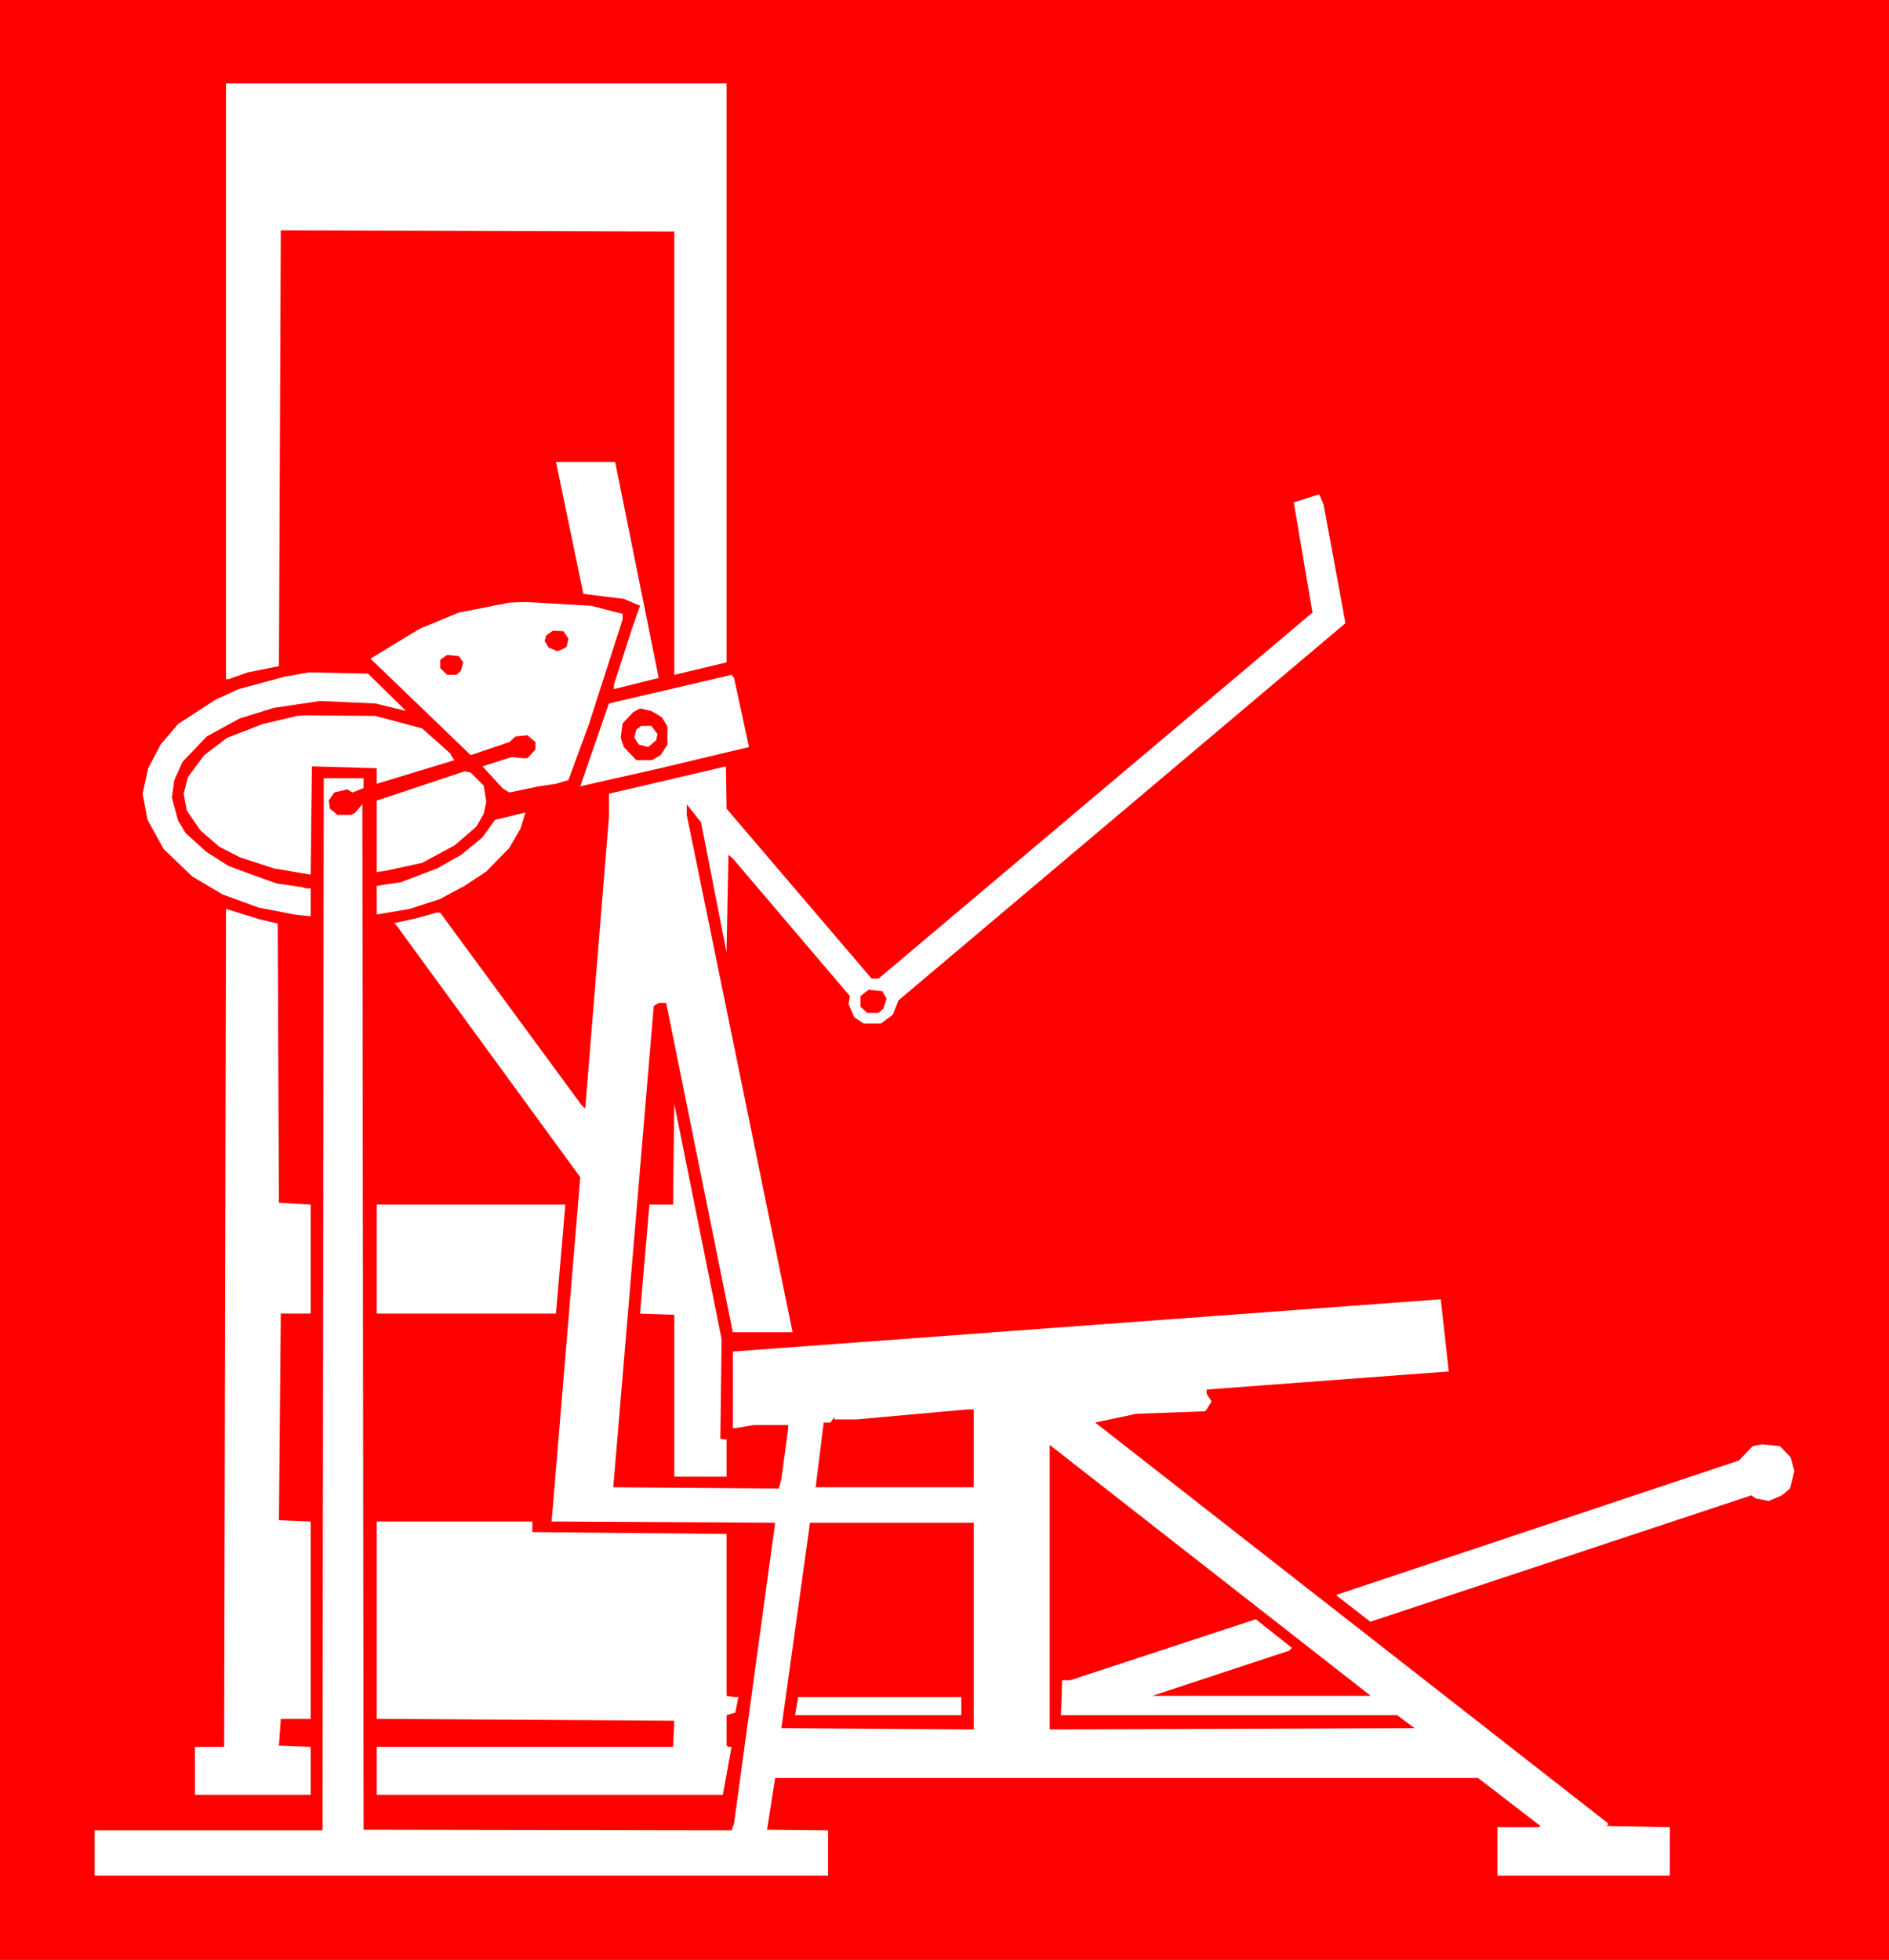
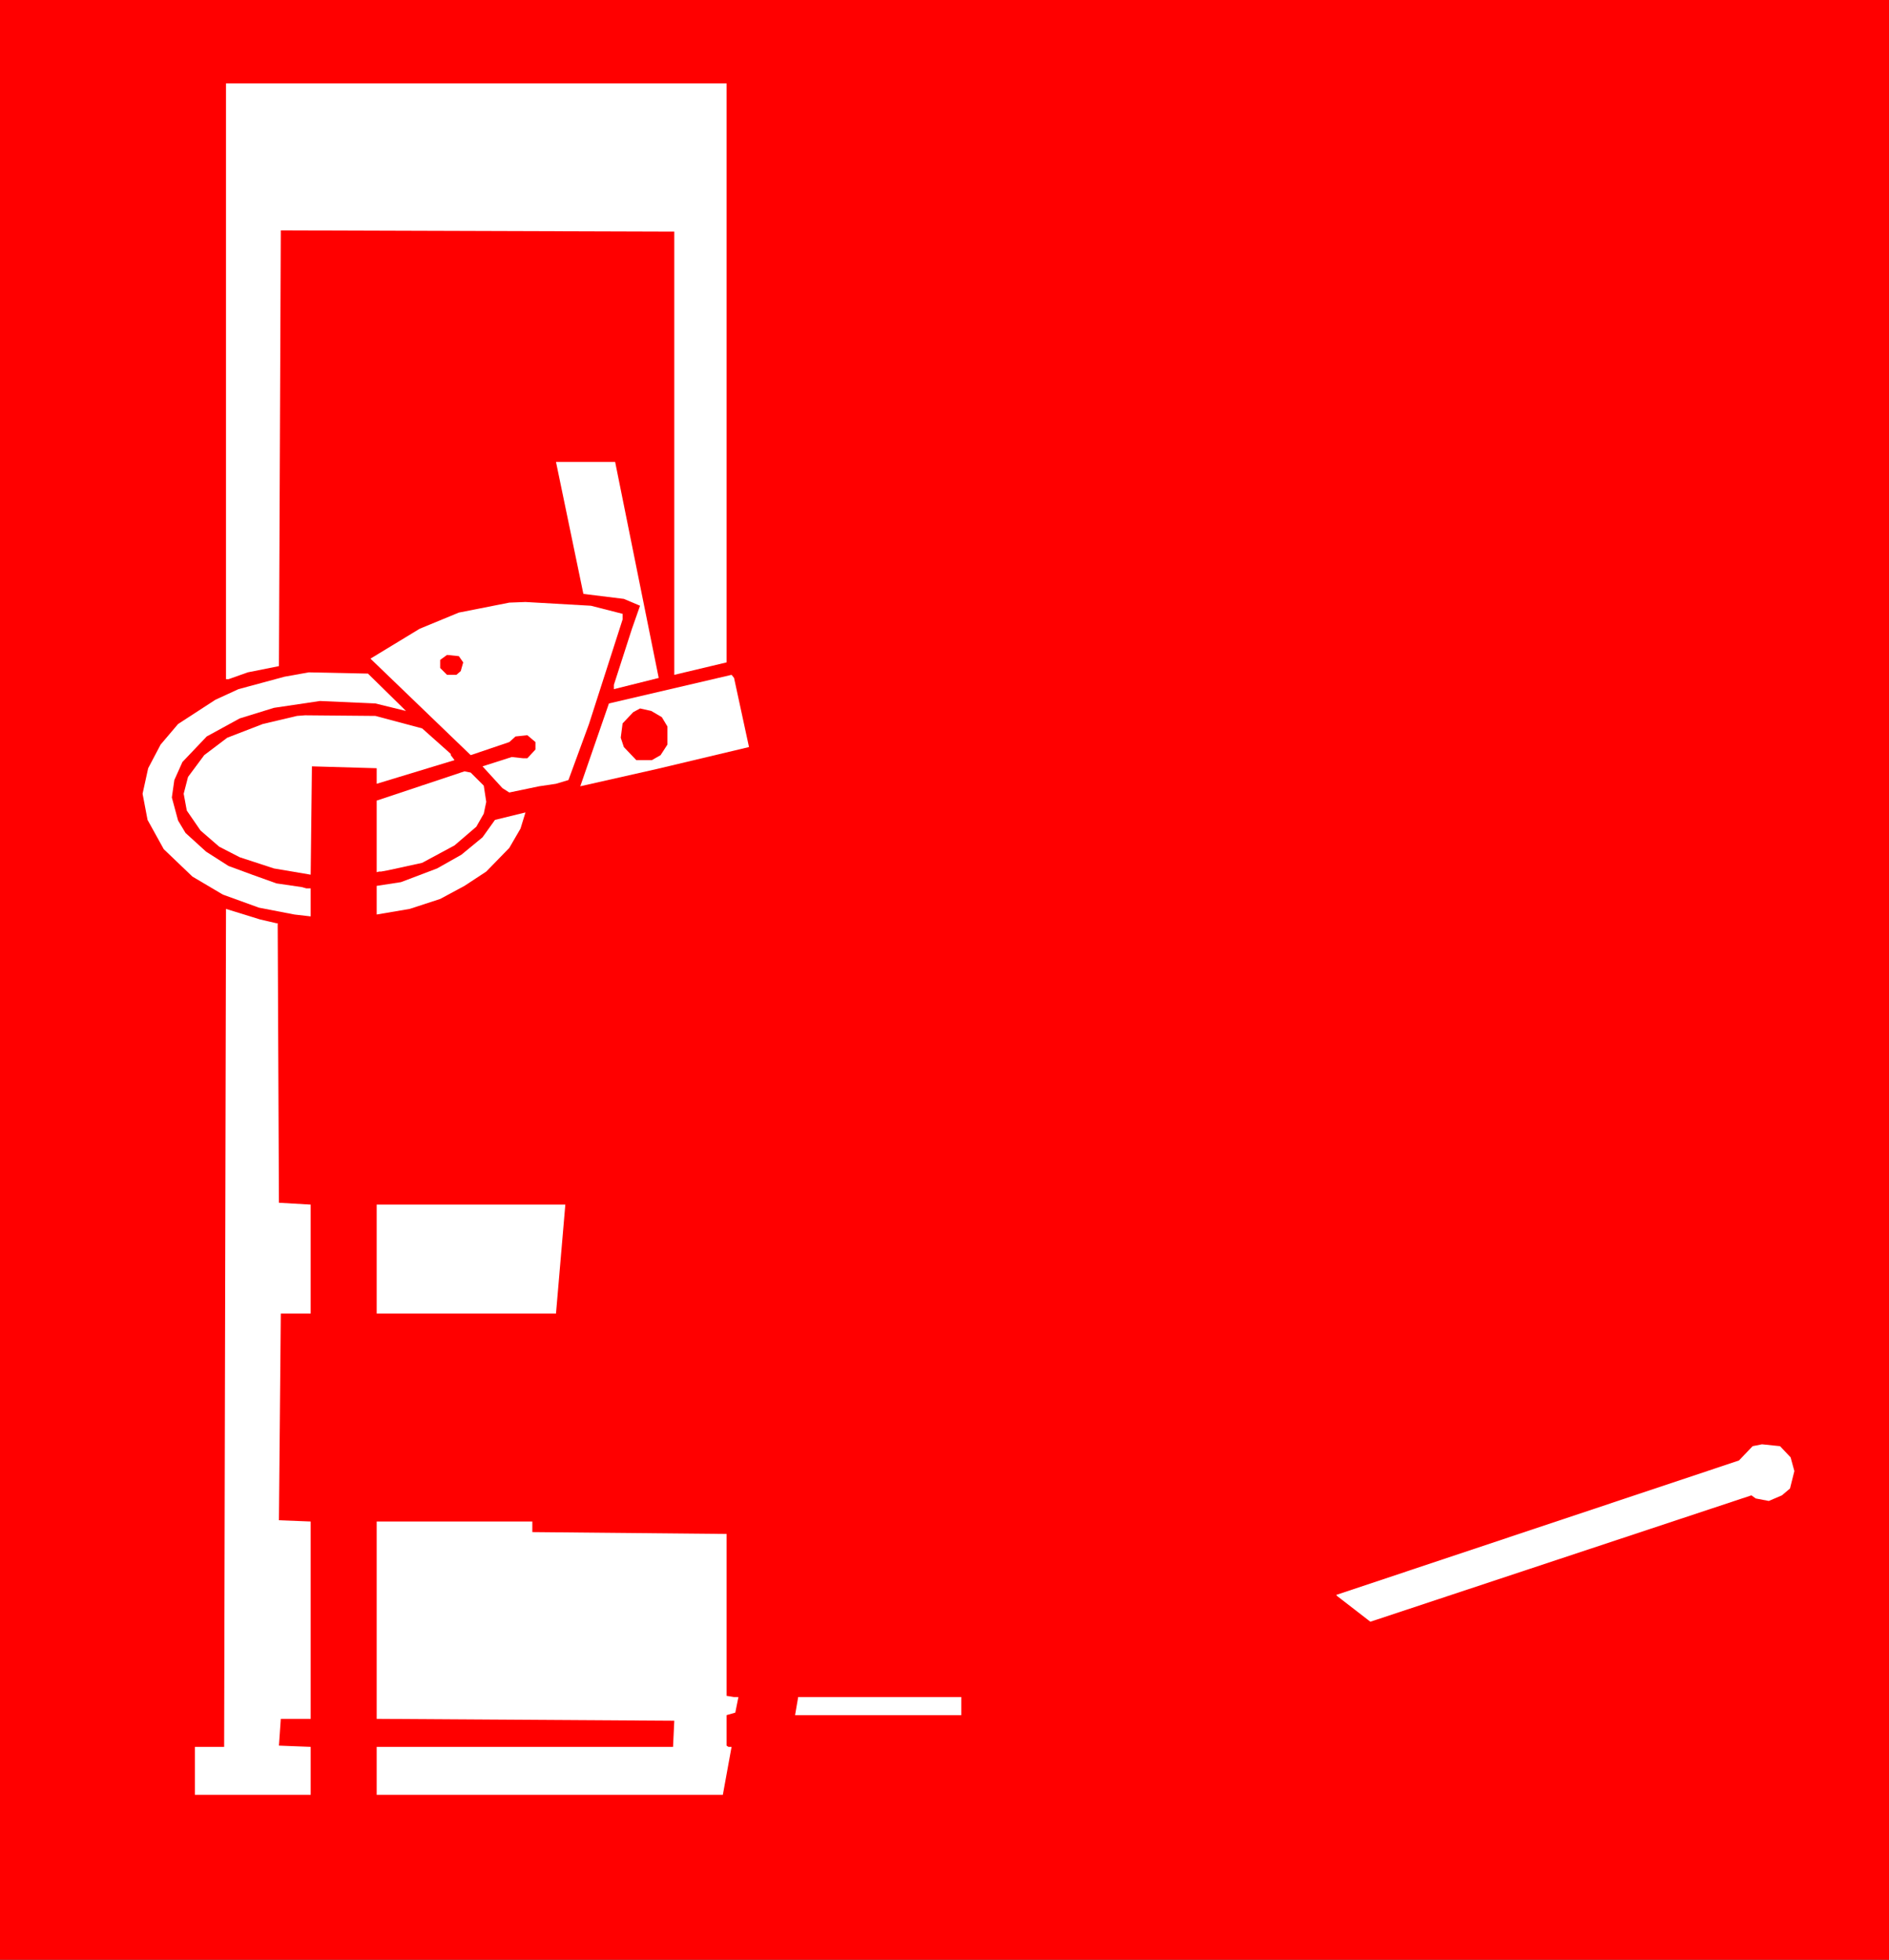
<svg xmlns="http://www.w3.org/2000/svg" xmlns:ns1="http://sodipodi.sourceforge.net/DTD/sodipodi-0.dtd" xmlns:ns2="http://www.inkscape.org/namespaces/inkscape" version="1.0" width="129.724mm" height="134.586mm" id="svg24" ns1:docname="Back 14.wmf">
  <rect width="100%" height="100%" fill="#333333" stroke="none" />
  <ns1:namedview id="namedview24" pagecolor="#ffffff" bordercolor="#000000" borderopacity="0.25" ns2:showpageshadow="2" ns2:pageopacity="0.0" ns2:pagecheckerboard="0" ns2:deskcolor="#d1d1d1" ns2:document-units="mm" />
  <defs id="defs1">
    <pattern id="WMFhbasepattern" patternUnits="userSpaceOnUse" width="6" height="6" x="0" y="0" />
  </defs>
  <path style="fill:#ff0000;fill-opacity:1;fill-rule:evenodd;stroke:none" d="M 0,0 H 490.294 V 508.673 H 0 Z" id="path1" />
  <path style="fill:#ffffff;fill-opacity:1;fill-rule:evenodd;stroke:none" d="m 188.587,171.928 -13.574,3.232 V 60.11 l -102.131,-0.323 -0.485,113.11 -8.08,1.616 -5.01,1.777 H 58.661 V 21.653 H 188.587 Z" id="path2" />
  <path style="fill:#ffffff;fill-opacity:1;fill-rule:evenodd;stroke:none" d="m 170.973,175.967 -11.635,2.909 v -1.131 l 4.686,-14.543 2.101,-5.979 -4.202,-1.777 -10.504,-1.293 -7.11,-34.256 h 15.352 z" id="path3" />
-   <path style="fill:#ffffff;fill-opacity:1;fill-rule:evenodd;stroke:none" d="m 349.217,161.748 -116.029,97.921 -1.454,3.716 -3.07,2.262 h -4.525 l -2.424,-1.616 -1.454,-3.393 0.323,-2.101 -30.381,-35.711 -1.131,-0.97 -0.485,24.4 v 0.97 l -6.626,-33.772 -3.717,-4.686 v 2.747 L 205.717,345.794 H 190.203 L 172.912,260.315 h -1.939 l -1.293,0.808 -10.504,124.906 42.986,0.323 0.646,-2.424 1.778,-13.25 v -0.808 h -8.888 l -4.848,0.808 h -0.646 v -19.875 l 183.739,-13.573 2.101,18.744 -62.862,4.686 v 1.131 l 1.293,1.939 -1.293,2.101 -0.485,0.485 -17.776,0.646 -10.666,2.262 v 0 l 133.158,104.061 v 0.323 l -0.485,0.323 16.483,0.323 v 12.604 h -44.763 v -12.604 h 10.827 l 0.323,-0.323 -16.16,-12.442 h -182.446 l -2.101,13.412 15.837,0.162 v 11.796 H 24.563 v -11.796 h 59.146 l 0.323,-273.081 h 10.342 v 2.585 l -2.909,1.131 -1.293,-0.808 -3.394,0.808 -1.454,2.101 0.323,2.101 1.939,1.616 h 3.555 l 1.131,-0.646 1.454,-1.777 0.323,-0.323 0.323,266.132 95.505,0.162 0.646,-1.777 10.666,-78.046 -58.014,-0.323 7.434,-89.357 -47.995,-65.766 -0.485,-0.162 5.979,-1.293 5.171,-1.454 h 0.97 l 36.683,49.93 0.808,0.808 h 0.162 l 6.141,-75.461 v -6.14 l 30.381,-7.11 0.162,10.988 37.653,44.113 h 1.778 l 112.635,-95.013 -4.848,-28.601 6.626,-2.101 1.131,2.747 z" id="path4" />
  <path style="fill:#ffffff;fill-opacity:1;fill-rule:evenodd;stroke:none" d="m 161.6,159.324 v 1.454 l -8.726,27.146 -5.333,14.543 -3.232,0.97 -4.363,0.646 -7.757,1.616 -1.778,-1.131 -5.171,-5.656 7.595,-2.424 2.909,0.323 h 1.131 l 2.101,-2.262 v -1.939 l -2.101,-1.777 -3.07,0.323 -1.616,1.454 -10.019,3.393 -26.018,-25.046 12.766,-7.756 10.181,-4.201 13.09,-2.585 4.202,-0.162 16.968,0.97 z" id="path5" />
-   <path style="fill:#ff0000;fill-opacity:1;fill-rule:evenodd;stroke:none" d="m 147.541,165.787 -0.485,2.101 -1.131,0.646 -1.293,0.485 -2.262,-0.97 -0.97,-1.616 0.323,-1.454 1.778,-1.293 2.747,0.162 z" id="path6" />
  <path style="fill:#ff0000;fill-opacity:1;fill-rule:evenodd;stroke:none" d="m 120.23,171.928 -0.646,2.262 -1.131,0.97 h -2.424 l -1.778,-1.777 v -2.101 l 1.778,-1.293 3.07,0.323 z" id="path7" />
  <path style="fill:#ffffff;fill-opacity:1;fill-rule:evenodd;stroke:none" d="m 104.555,183.723 0.808,0.808 -7.918,-1.939 -14.382,-0.646 -11.958,1.777 -8.888,2.747 -8.565,4.686 -6.302,6.625 -2.101,4.686 -0.646,4.524 1.616,5.979 1.939,3.232 5.333,4.848 5.818,3.716 6.141,2.262 6.302,2.262 6.626,0.97 1.131,0.323 h 1.131 v 7.271 l -4.202,-0.485 -9.211,-1.777 -9.373,-3.393 -7.918,-4.686 -7.434,-7.11 -4.202,-7.595 -1.293,-6.787 1.454,-6.625 3.232,-6.14 4.525,-5.332 9.696,-6.302 5.979,-2.747 11.958,-3.232 6.302,-1.131 15.352,0.323 z" id="path8" />
  <path style="fill:#ffffff;fill-opacity:1;fill-rule:evenodd;stroke:none" d="m 194.405,193.903 -23.755,5.656 -20.038,4.524 7.434,-21.491 31.835,-7.433 0.646,0.808 z" id="path9" />
  <path style="fill:#ff0000;fill-opacity:1;fill-rule:evenodd;stroke:none" d="m 171.781,186.147 1.454,2.424 v 4.686 l -1.778,2.747 -2.262,1.293 h -4.04 l -3.232,-3.393 -0.808,-2.424 0.485,-3.716 2.747,-2.909 1.778,-0.97 2.909,0.646 z" id="path10" />
  <path style="fill:#ffffff;fill-opacity:1;fill-rule:evenodd;stroke:none" d="m 109.565,189.056 7.434,6.625 v 0.323 l 0.97,1.293 -20.2,6.14 v -4.04 l -16.806,-0.485 -0.323,28.116 -9.534,-1.616 -8.888,-2.909 -5.333,-2.747 -4.848,-4.201 -3.555,-5.171 -0.808,-4.363 1.131,-4.363 4.202,-5.656 5.979,-4.524 9.211,-3.555 8.888,-2.101 2.101,-0.162 18.261,0.162 z" id="path11" />
-   <path style="fill:#ffffff;fill-opacity:1;fill-rule:evenodd;stroke:none" d="m 170.649,190.51 -0.323,1.616 -2.101,1.777 -2.424,-0.646 -1.131,-1.777 0.485,-2.101 1.293,-0.97 h 2.586 z" id="path12" />
  <path style="fill:#ffffff;fill-opacity:1;fill-rule:evenodd;stroke:none" d="m 125.563,203.922 0.646,4.201 -0.646,3.07 -1.939,3.393 -5.656,4.848 -8.403,4.524 -8.888,1.939 -1.778,0.323 h -0.485 l -0.646,0.162 v -18.582 l 22.786,-7.595 1.616,0.323 z" id="path13" />
  <path style="fill:#ffffff;fill-opacity:1;fill-rule:evenodd;stroke:none" d="m 132.189,220.08 -5.979,6.14 -5.656,3.716 -6.302,3.393 -7.918,2.585 -8.565,1.454 v -7.433 l 6.302,-0.97 9.373,-3.555 6.302,-3.555 5.494,-4.524 3.232,-4.524 7.918,-1.939 -1.293,4.201 z" id="path14" />
  <path style="fill:#ffffff;fill-opacity:1;fill-rule:evenodd;stroke:none" d="m 71.75,239.632 h 0.323 l 0.323,72.552 8.242,0.485 v 28.278 h -7.757 l -0.485,53.647 8.242,0.323 v 51.223 h -7.757 l -0.485,6.948 8.242,0.323 v 12.442 H 50.581 v -12.442 h 7.595 l 0.485,-217.495 8.888,2.747 z" id="path15" />
  <path style="fill:#ff0000;fill-opacity:1;fill-rule:evenodd;stroke:none" d="m 230.118,259.184 -0.808,2.585 -1.293,1.131 h -2.909 l -1.778,-1.616 v -2.747 l 2.101,-1.616 3.555,0.323 z" id="path16" />
-   <path style="fill:#ffffff;fill-opacity:1;fill-rule:evenodd;stroke:none" d="m 186.971,373.426 0.646,0.162 h 0.97 v 9.695 H 175.013 v -42.012 l -8.888,-0.323 2.424,-28.278 h 6.141 l 0.323,-26.177 12.282,61.08 z" id="path17" />
  <path style="fill:#ffffff;fill-opacity:1;fill-rule:evenodd;stroke:none" d="M 144.309,340.947 H 97.768 v -28.278 h 48.965 z" id="path18" />
  <path style="fill:#ff0000;fill-opacity:1;fill-rule:evenodd;stroke:none" d="m 252.742,386.029 h -41.046 l 2.101,-16.805 h 1.778 l 0.97,-1.454 v 0.646 h 5.818 l 28.603,-2.585 h 1.778 z" id="path19" />
  <path style="fill:#ffffff;fill-opacity:1;fill-rule:evenodd;stroke:none" d="m 464.761,378.273 0.97,3.555 -1.131,4.524 -2.101,1.777 -3.394,1.454 -3.394,-0.646 -1.131,-0.808 -98.899,32.802 -8.565,-6.625 -0.323,-0.323 104.555,-34.903 3.555,-3.716 2.424,-0.485 4.686,0.485 z" id="path20" />
  <path style="fill:#ff0000;fill-opacity:1;fill-rule:evenodd;stroke:none" d="m 355.681,440.161 h -56.56 l 35.229,-11.634 h 0.162 l 0.808,-0.808 -9.373,-7.433 -48.157,15.835 h -2.101 l -0.323,9.049 h 87.264 l 4.525,3.393 -94.698,0.323 V 375.041 l 82.901,64.796 z" id="path21" />
  <path style="fill:#ffffff;fill-opacity:1;fill-rule:evenodd;stroke:none" d="m 138.168,397.664 50.419,0.485 v 42.012 l 1.939,0.323 h 1.131 l -0.808,4.04 -2.262,0.646 v 7.918 l 0.485,0.323 h 0.808 l -2.262,12.442 h -89.85 v -12.442 h 76.922 l 0.323,-6.787 -77.245,-0.485 V 394.917 h 40.4 z" id="path22" />
  <path style="fill:#ff0000;fill-opacity:1;fill-rule:evenodd;stroke:none" d="m 252.742,448.886 -48.48,-0.323 h -1.454 l 7.434,-53.323 h 42.501 z" id="path23" />
  <path style="fill:#ffffff;fill-opacity:1;fill-rule:evenodd;stroke:none" d="m 249.51,445.17 h -43.147 l 0.808,-4.686 h 42.339 z" id="path24" />
</svg>